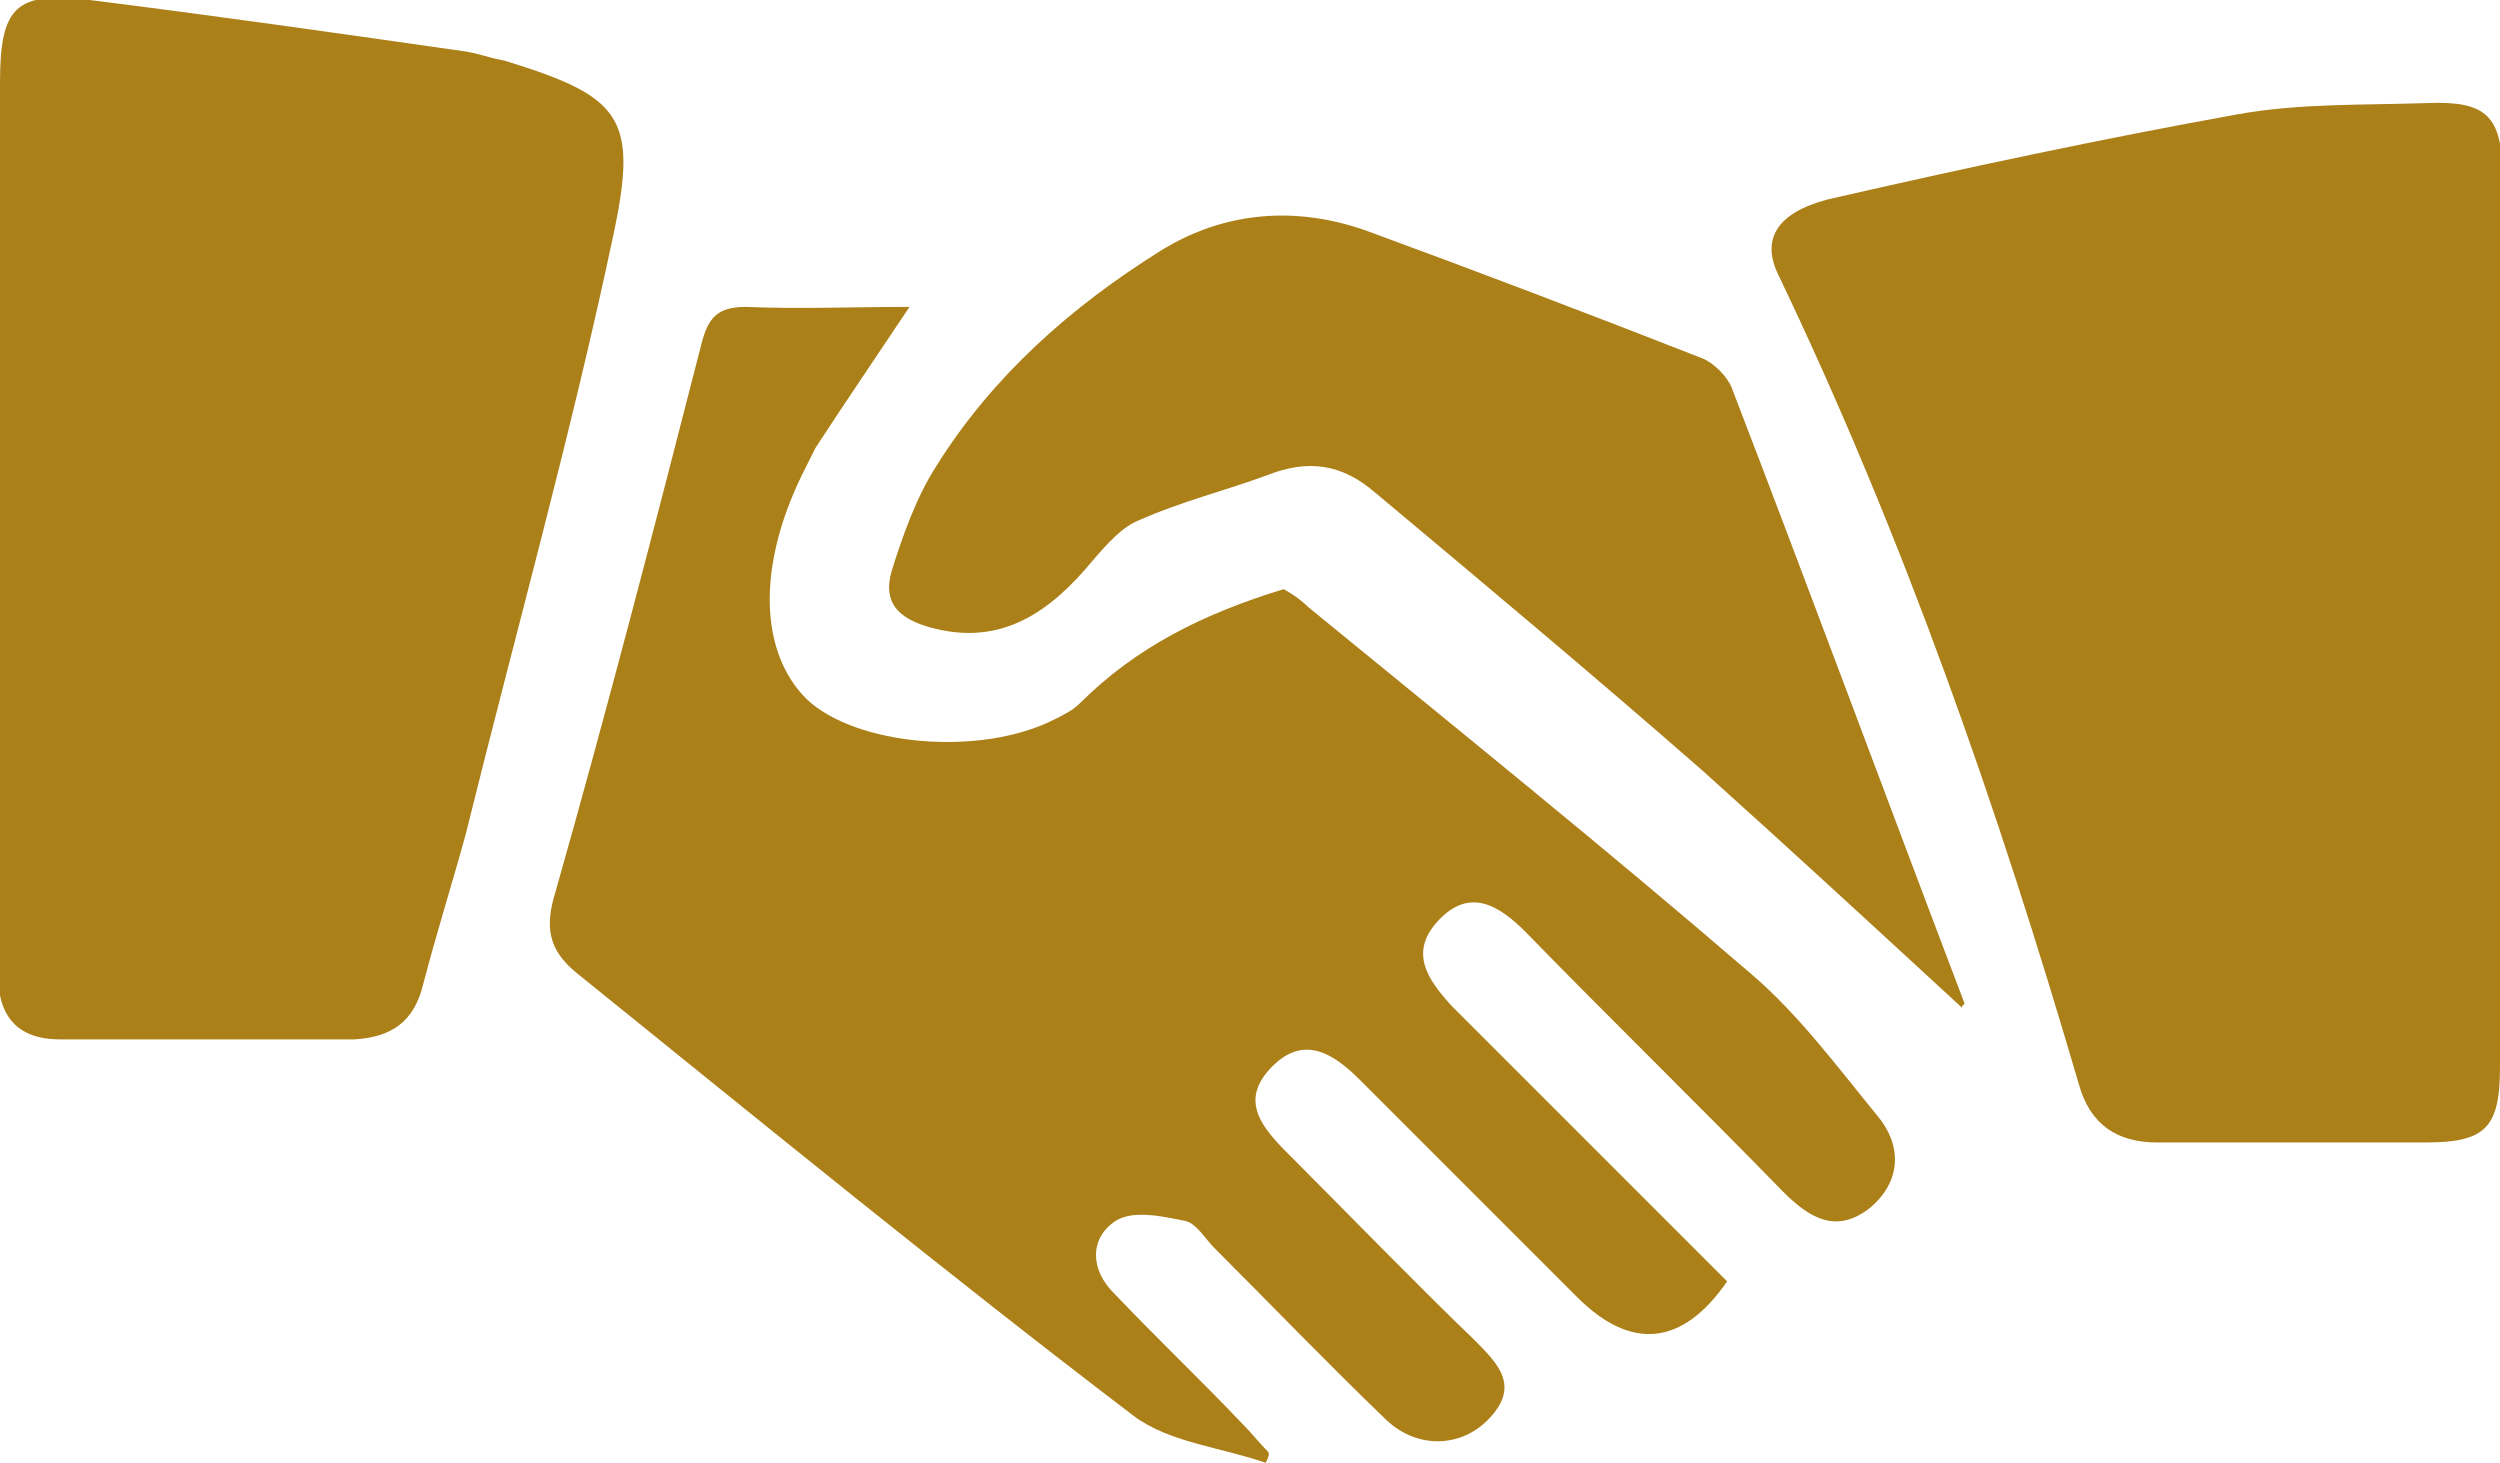
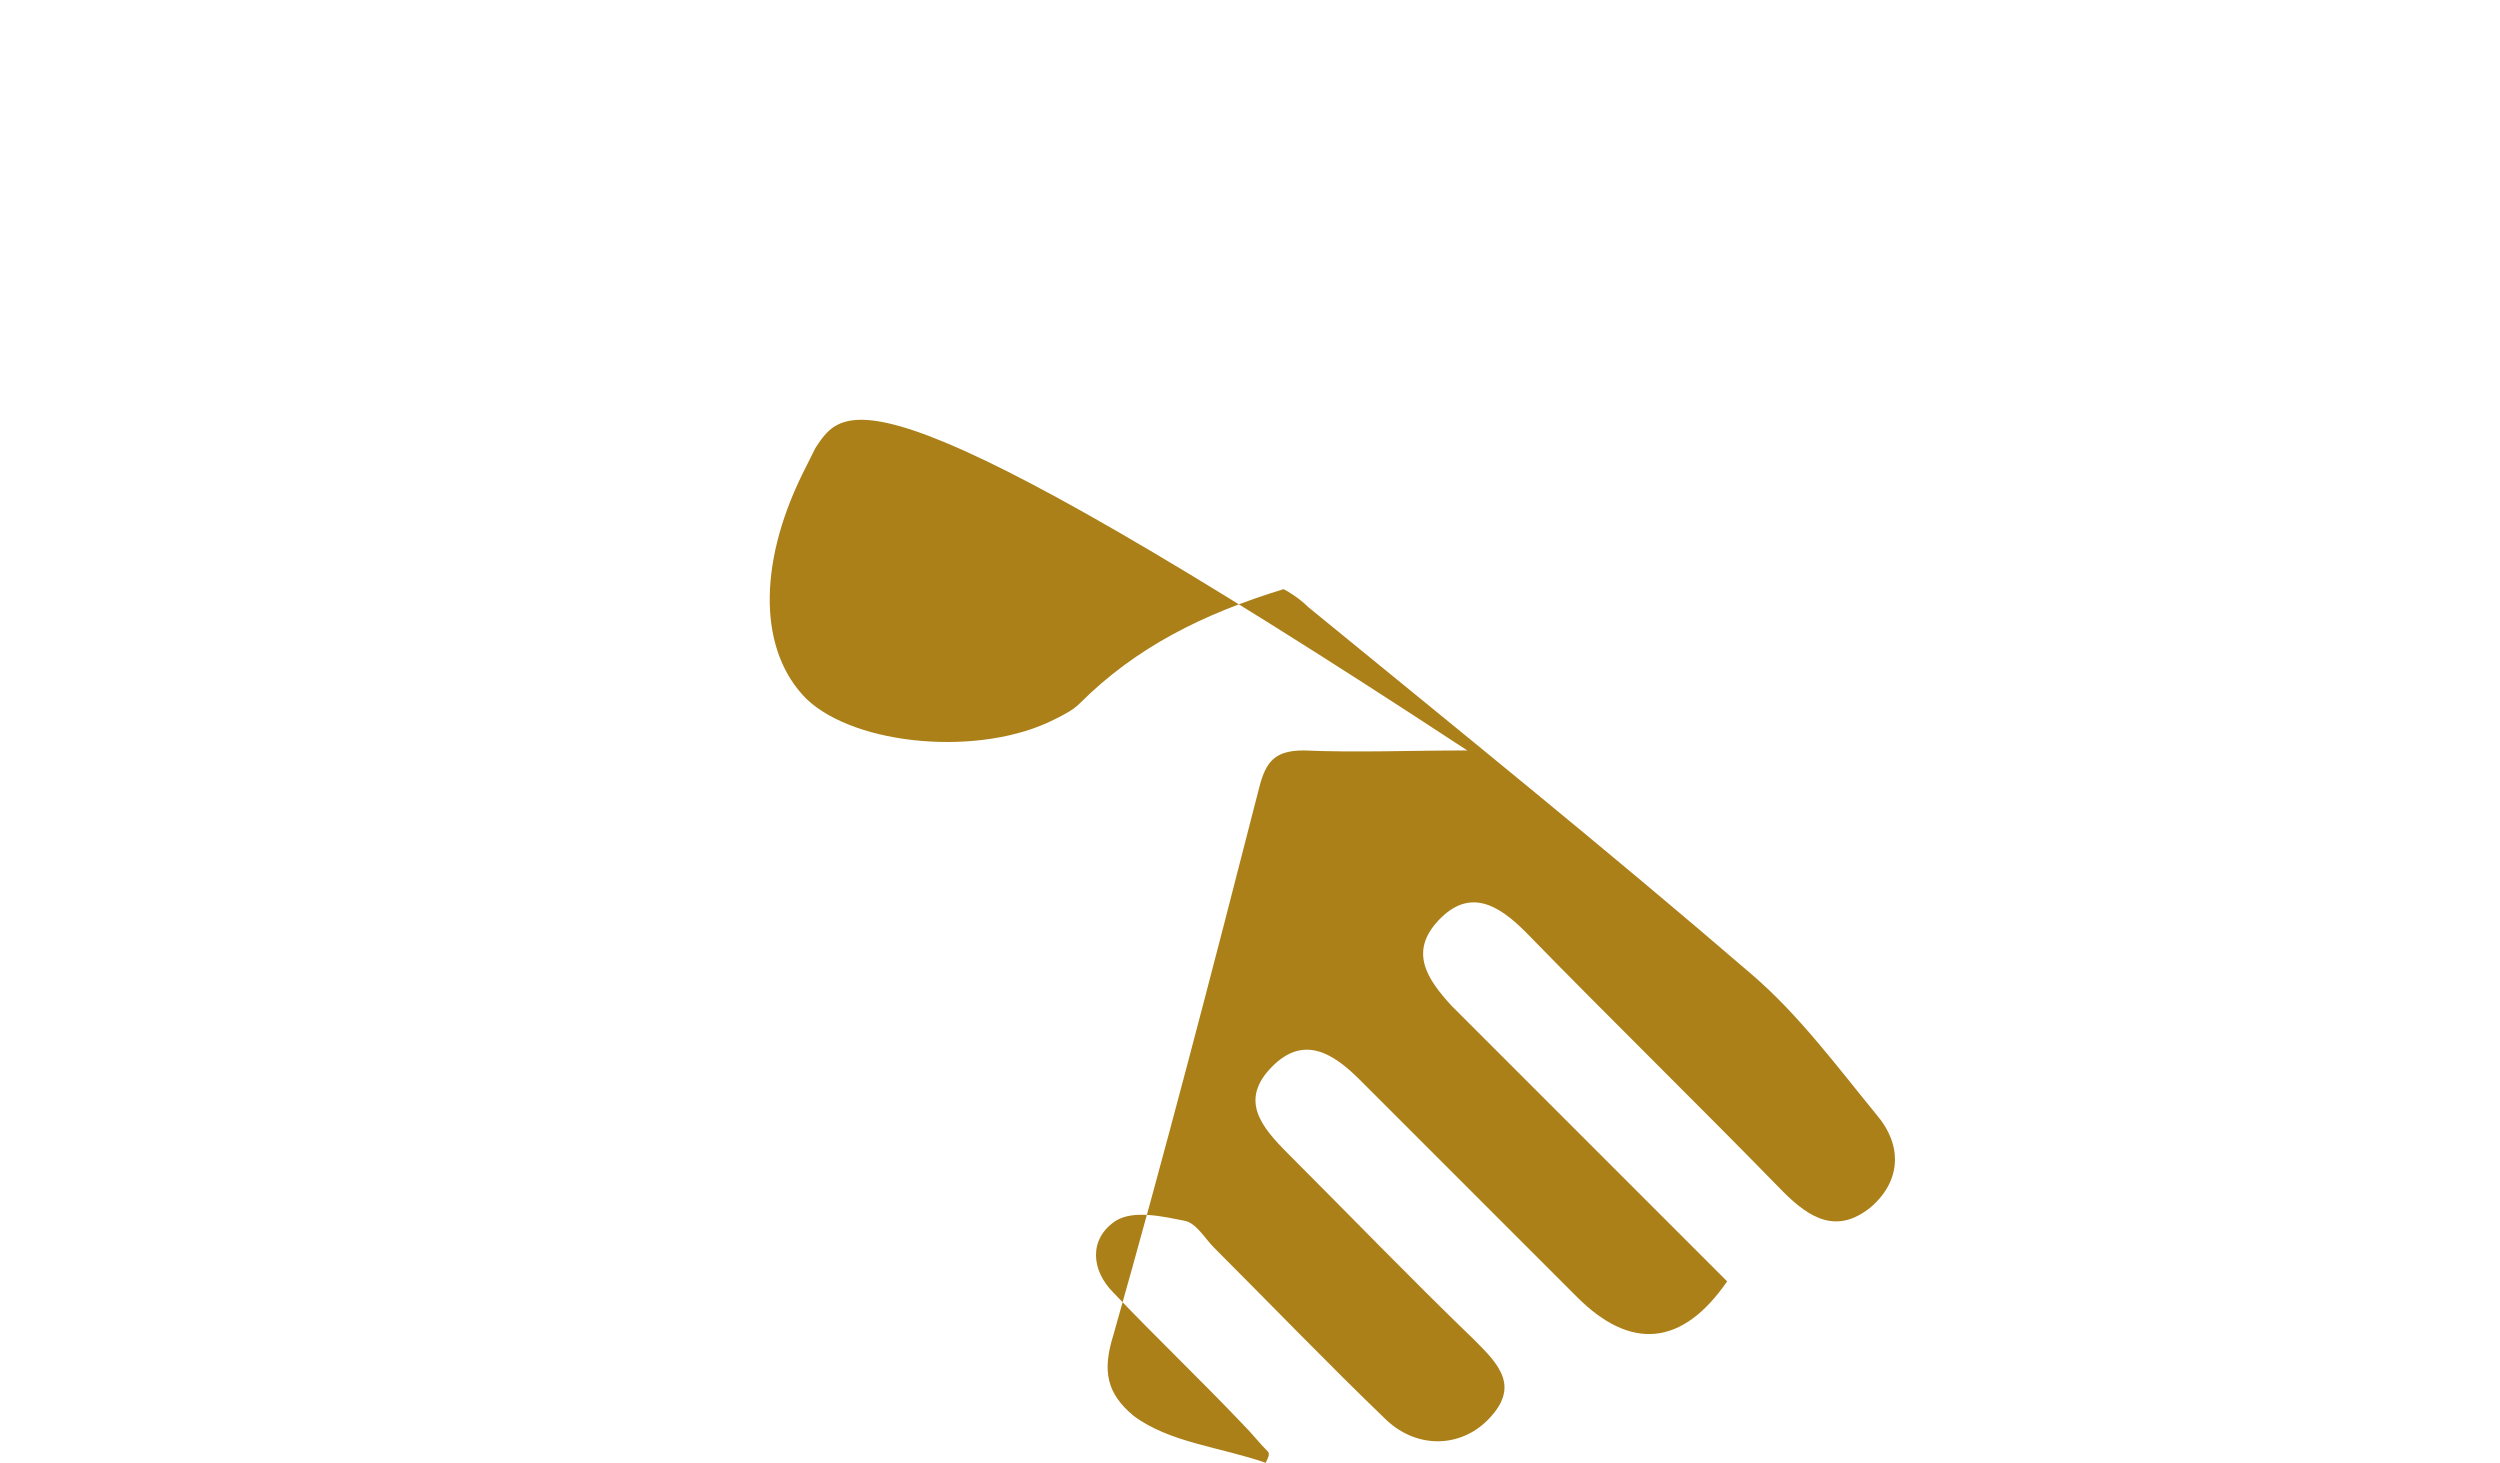
<svg xmlns="http://www.w3.org/2000/svg" id="Livello_1" x="0px" y="0px" viewBox="0 0 111.6 65.3" style="enable-background:new 0 0 111.6 65.3;" xml:space="preserve">
  <style type="text/css"> .st0{fill:#ac8018;} .st1{fill:#ac8018;} </style>
  <g>
-     <path class="st0" d="M56.5,65.3c-2-0.7-4.3-0.9-5.9-2.1C42.2,56.8,34,50.1,25.7,43.4c-1.2-1-1.4-2-0.9-3.6 c2.3-8.1,4.4-16.2,6.5-24.4c0.3-1.2,0.7-1.7,2-1.7c2.4,0.1,4.7,0,7.3,0C39,16.1,37.7,18,36.4,20c-0.2,0.4-0.4,0.8-0.6,1.2 c-2,4.1-1.9,7.9,0.2,10c2.2,2.1,7.8,2.6,11.1,0.9c0.4-0.2,0.8-0.4,1.1-0.7c2.5-2.5,5.5-4,9.1-5.1c0.2,0.1,0.7,0.4,1.1,0.8 c6.6,5.4,13.3,10.8,19.8,16.4c2.1,1.8,3.8,4.1,5.6,6.3c1.1,1.3,1.1,2.9-0.3,4.1c-1.5,1.2-2.7,0.5-3.9-0.7 c-3.8-3.9-7.7-7.7-11.5-11.6c-1.2-1.2-2.5-2-3.9-0.5c-1.3,1.4-0.5,2.6,0.6,3.8c4.1,4.1,8.2,8.2,12.3,12.3c-2,2.9-4.3,3.1-6.7,0.7 c-3.2-3.2-6.5-6.5-9.7-9.7c-1.2-1.2-2.5-2-3.9-0.6c-1.5,1.5-0.5,2.7,0.7,3.9c2.8,2.8,5.5,5.6,8.3,8.3c1.1,1.1,2.1,2.1,0.6,3.6 c-1.2,1.2-3.1,1.3-4.5,0c-2.6-2.5-5.1-5.1-7.7-7.7c-0.4-0.4-0.8-1.1-1.3-1.2c-1-0.2-2.3-0.5-3.1,0c-1.2,0.8-1.1,2.2-0.1,3.2 c1.9,2,3.9,3.9,5.8,5.9c0.4,0.4,0.7,0.8,1.1,1.2C56.7,64.9,56.6,65.1,56.5,65.3z" />
-     <path class="st0" d="M111.6,27.8c0,6.6,0,13.2,0,19.8c0,2.7-0.6,3.4-3.3,3.4c-4,0-8,0-12,0c-1.8,0-3-0.8-3.5-2.6 C89.2,36.1,85,24,79.4,12.3c-0.8-1.6-0.1-2.8,2.2-3.4c6.1-1.4,12.2-2.7,18.3-3.8c2.8-0.5,5.6-0.4,8.5-0.5c2.6-0.1,3.3,0.6,3.3,3.2 C111.6,14.4,111.6,21.1,111.6,27.8z" />
-     <path class="st0" d="M0,23.1c0-6.5,0-12.9,0-19.4c0-3.4,0.7-4.1,4-3.7c5.6,0.7,11.2,1.5,16.8,2.3c0.6,0.1,1.1,0.3,1.7,0.4 c5.2,1.6,6,2.5,4.9,7.7c-1.9,9-4.4,17.9-6.6,26.8c-0.6,2.2-1.3,4.4-1.9,6.7c-0.4,1.7-1.4,2.4-3.1,2.5c-4.4,0-8.7,0-13.1,0 c-2,0-2.8-1.1-2.8-3C0,36.6,0,29.9,0,23.1z" />
-     <path class="st0" d="M87.6,45c-3.8-3.5-7.7-7.1-11.6-10.6c-4.8-4.2-9.7-8.3-14.6-12.4c-1.5-1.3-3-1.5-4.8-0.8 c-1.9,0.7-3.9,1.2-5.7,2c-0.8,0.3-1.5,1.1-2.1,1.8c-1.9,2.3-4.1,3.9-7.3,3c-1.4-0.4-2.1-1.1-1.7-2.5c0.5-1.6,1.1-3.3,2-4.7 c2.5-4,6-7.1,10-9.6c2.9-1.8,6.1-2,9.2-0.9C65.9,12.1,70.9,14,76,16c0.5,0.2,1.1,0.8,1.3,1.3c3.5,9.1,6.9,18.3,10.4,27.5 C87.6,44.9,87.5,45,87.6,45z" />
+     <path class="st0" d="M56.5,65.3c-2-0.7-4.3-0.9-5.9-2.1c-1.2-1-1.4-2-0.9-3.6 c2.3-8.1,4.4-16.2,6.5-24.4c0.3-1.2,0.7-1.7,2-1.7c2.4,0.1,4.7,0,7.3,0C39,16.1,37.7,18,36.4,20c-0.2,0.4-0.4,0.8-0.6,1.2 c-2,4.1-1.9,7.9,0.2,10c2.2,2.1,7.8,2.6,11.1,0.9c0.4-0.2,0.8-0.4,1.1-0.7c2.5-2.5,5.5-4,9.1-5.1c0.2,0.1,0.7,0.4,1.1,0.8 c6.6,5.4,13.3,10.8,19.8,16.4c2.1,1.8,3.8,4.1,5.6,6.3c1.1,1.3,1.1,2.9-0.3,4.1c-1.5,1.2-2.7,0.5-3.9-0.7 c-3.8-3.9-7.7-7.7-11.5-11.6c-1.2-1.2-2.5-2-3.9-0.5c-1.3,1.4-0.5,2.6,0.6,3.8c4.1,4.1,8.2,8.2,12.3,12.3c-2,2.9-4.3,3.1-6.7,0.7 c-3.2-3.2-6.5-6.5-9.7-9.7c-1.2-1.2-2.5-2-3.9-0.6c-1.5,1.5-0.5,2.7,0.7,3.9c2.8,2.8,5.5,5.6,8.3,8.3c1.1,1.1,2.1,2.1,0.6,3.6 c-1.2,1.2-3.1,1.3-4.5,0c-2.6-2.5-5.1-5.1-7.7-7.7c-0.4-0.4-0.8-1.1-1.3-1.2c-1-0.2-2.3-0.5-3.1,0c-1.2,0.8-1.1,2.2-0.1,3.2 c1.9,2,3.9,3.9,5.8,5.9c0.4,0.4,0.7,0.8,1.1,1.2C56.7,64.9,56.6,65.1,56.5,65.3z" />
  </g>
</svg>